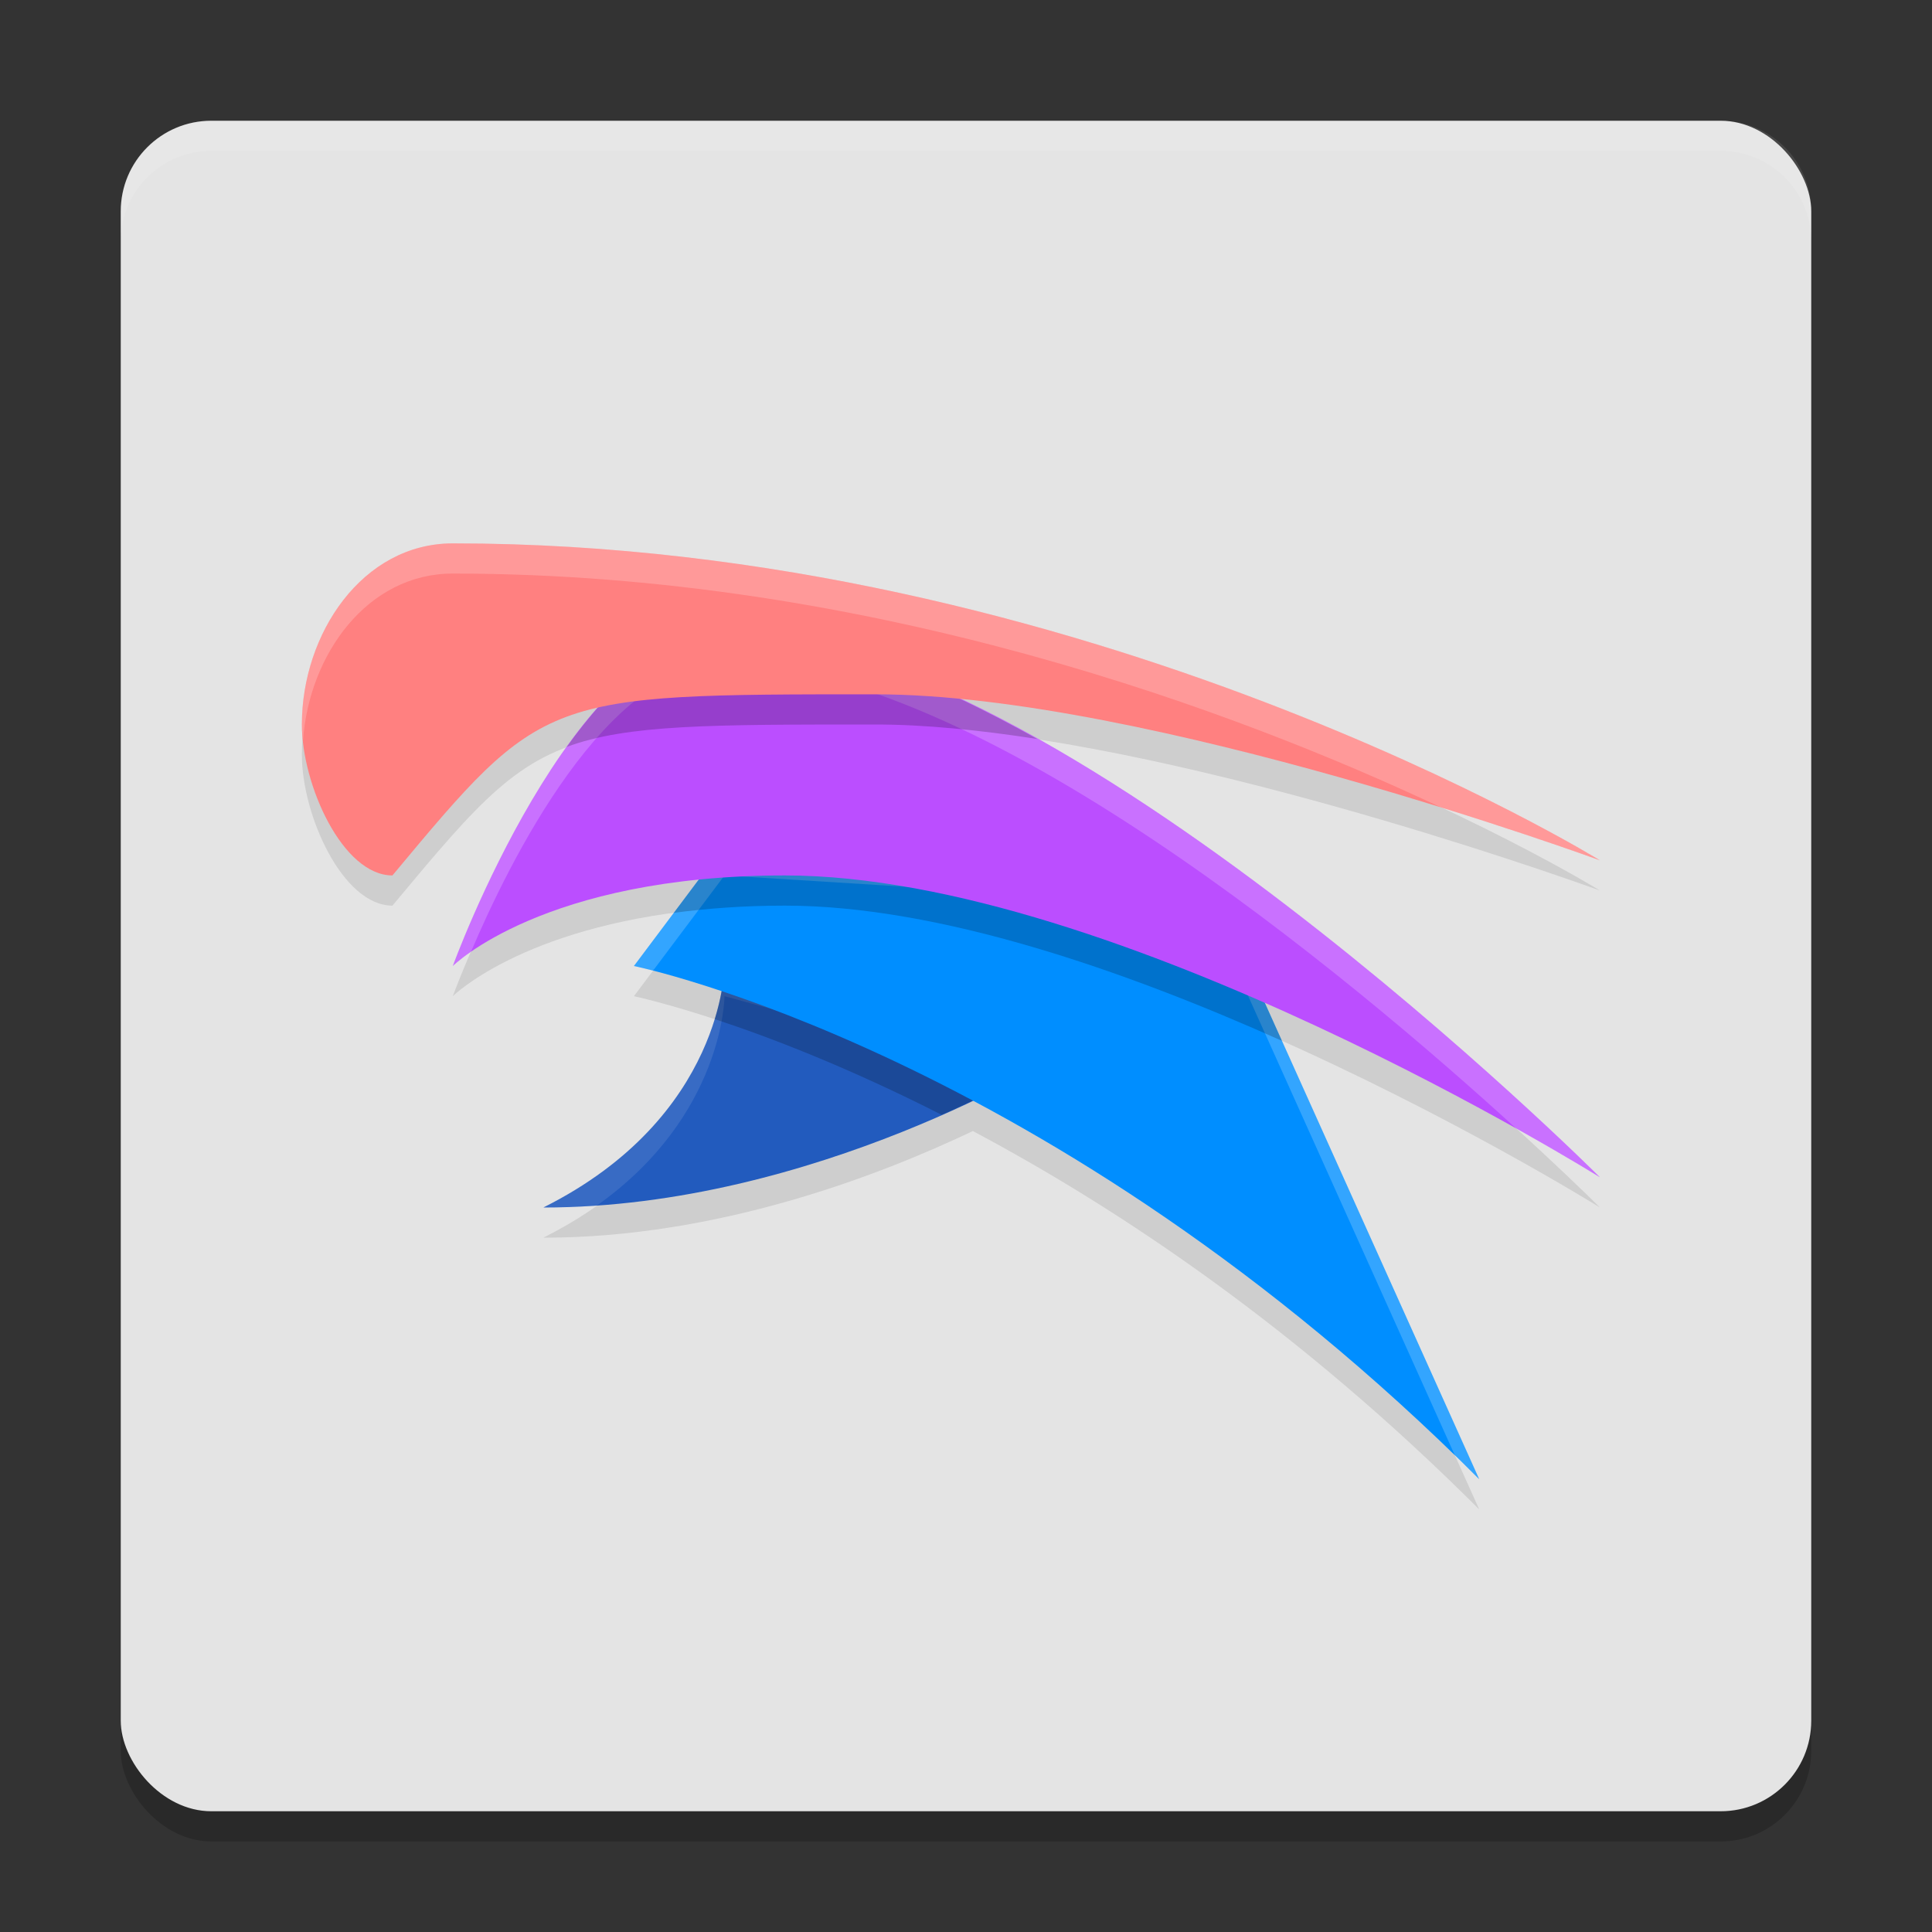
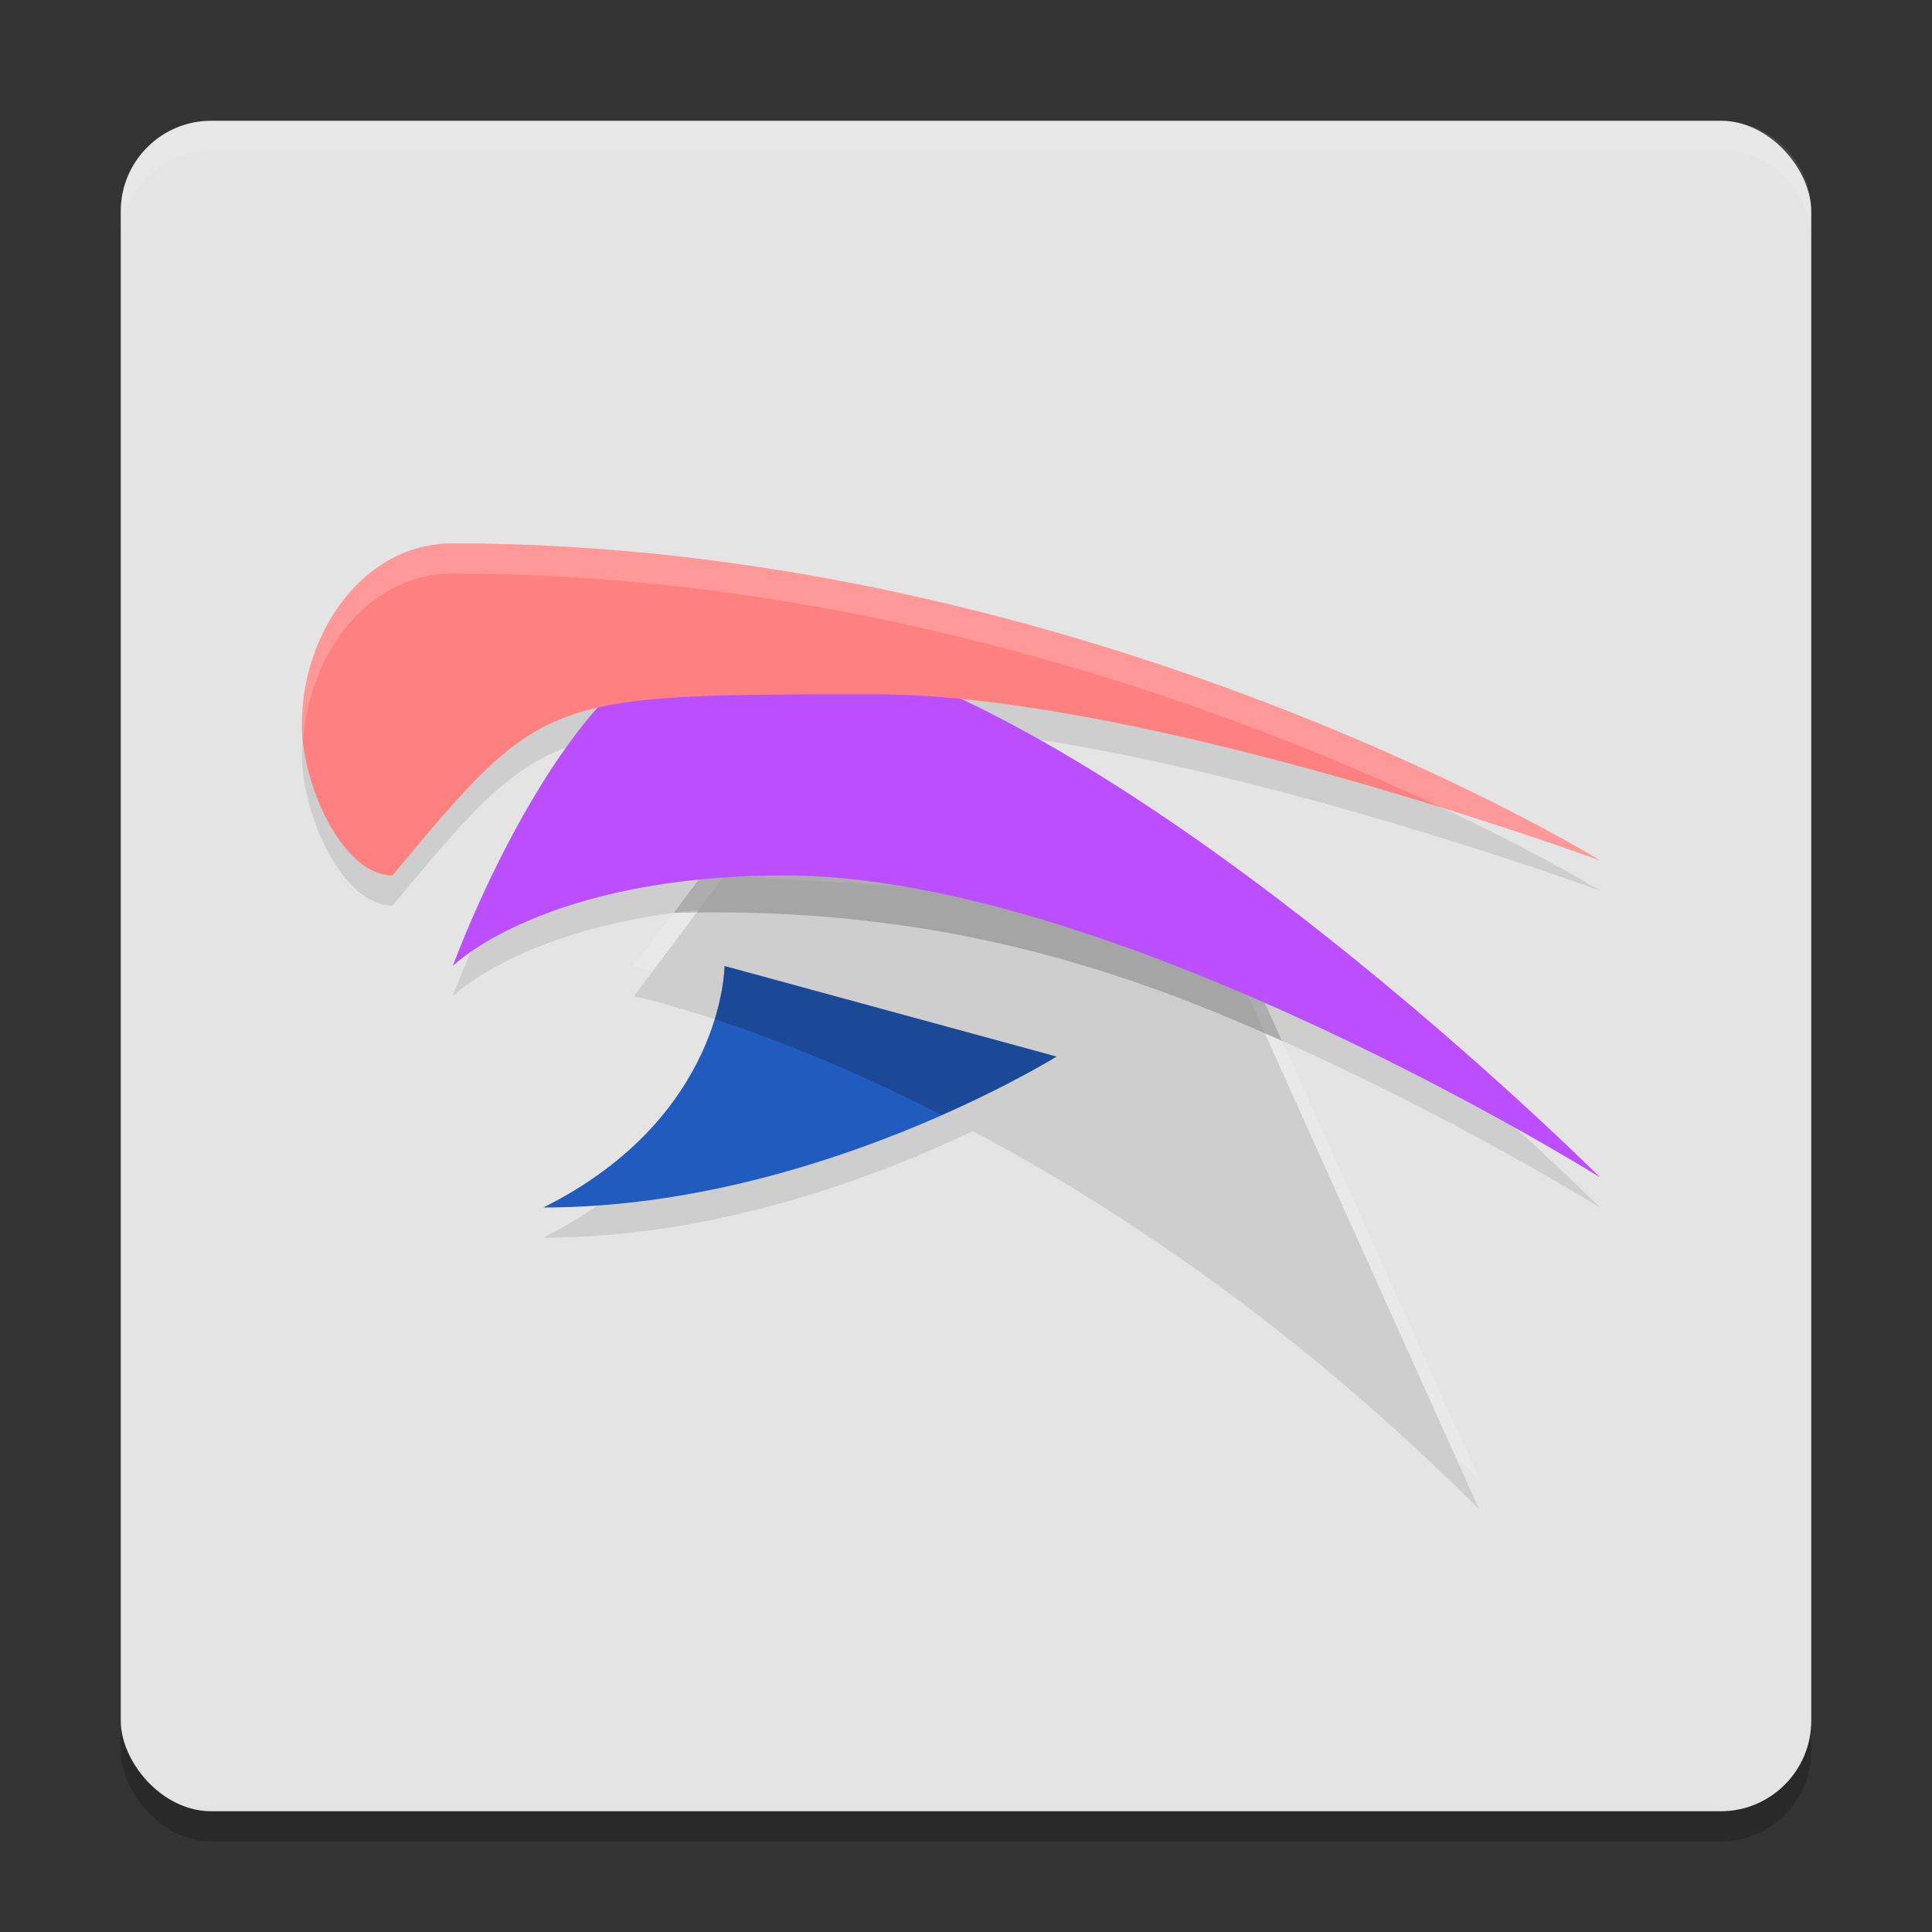
<svg xmlns="http://www.w3.org/2000/svg" width="64" height="64" version="1.1">
  <rect width="100%" height="100%" fill="#333333" stroke="none" />
  <rect x="4" y="5" width="56" height="56" rx="3" ry="3" style="opacity:.2" />
  <rect x="4" y="4" width="56" height="56" rx="3" ry="3" style="fill:#e4e4e4" />
  <path d="M 15 19 C 12 19 10 22 10 25 C 10 27 11.35 30 13 30 C 15.903 26.516 17.131 25.062 19.795 24.449 C 16.937 27.69 15 33 15 33 C 15 33 17.278 30.727 23.146 30.139 L 21 33 C 21 33 22.082 33.228 23.904 33.836 C 23.621 35.386 22.494 38.753 18 41 C 23.787 41 29.127 38.943 32.227 37.467 C 37.075 40.045 42.995 43.995 49 50 L 41.9 34.225 C 48.118 36.955 53 40 53 40 C 53 40 41.95 28.952 31.875 24.168 C 40.865 25.06 53 29.5 53 29.5 C 53 29.5 36 19 15 19 z " style="opacity:.1" />
  <path d="m24 32s0 5-6 8c9 0 17-5 17-5z" style="fill:#225bbe" />
-   <path d="M 24 32 C 24 32 24 37 18 40 C 18.597 40 19.188 39.975 19.773 39.934 C 23.989 36.949 24 33 24 33 L 33.801 35.674 C 34.474 35.309 35 35 35 35 L 24 32 z " style="fill:#ffffff;opacity:.1" />
  <path d="m24 32s-0.002 0.713-0.324 1.76c1.794 0.588 4.395 1.584 7.518 3.17 2.326-1.03 3.807-1.93 3.807-1.93l-11-3z" style="opacity:.2" />
-   <path d="m21 32s13.8 2.8 28 17l-9-20-16-1z" style="fill:#008eff" />
  <path d="m24 28-3 4s0.224 0.046 0.635 0.152l2.365-3.152 16 1 8.211 18.248c0.263 0.256 0.525 0.488 0.789 0.752l-9-20-16-1z" style="fill:#ffffff;opacity:.2" />
-   <path d="M 24 28 L 22.32 30.24 C 23.409 30.094 24.626 30 26 30 C 31.116 30 37.299 32.165 42.465 34.479 L 40.045 29.102 C 39.993 29.065 39.941 29.029 39.889 28.992 L 24 28 z " style="opacity:.2" />
+   <path d="M 24 28 L 22.32 30.24 C 31.116 30 37.299 32.165 42.465 34.479 L 40.045 29.102 C 39.993 29.065 39.941 29.029 39.889 28.992 L 24 28 z " style="opacity:.2" />
  <path d="m15 32s4-11 9-11c11 0 29 18 29 18s-16-10-27-10c-8 0-11 3-11 3z" style="fill:#bb4eff" />
-   <path d="M 24 21 C 19 21 15 32 15 32 C 15 32 15.192 31.81 15.604 31.525 C 16.843 28.614 20.073 22 24 22 C 32.38 22 44.771 32.405 50.223 37.381 C 51.948 38.346 53 39 53 39 C 53 39 35 21 24 21 z " style="fill:#ffffff;opacity:.2" />
-   <path d="M 24 21 C 22.043 21 20.244 22.691 18.773 24.742 C 20.772 24.001 23.521 24 29 24 C 30.631 24 32.461 24.185 34.361 24.48 C 30.724 22.441 27.087 21 24 21 z " style="opacity:.2" />
  <path d="m13 29c-1.65 0-3-3-3-5 0-3 2-6 5-6 21 0 38 10.5 38 10.5s-15-5.5-24-5.5c-11 0-11 0-16 6z" style="fill:#ff8080" />
  <path d="m7 4c-1.662 0-3 1.338-3 3v1c0-1.662 1.338-3 3-3h50c1.662 0 3 1.338 3 3v-1c0-1.662-1.338-3-3-3h-50z" style="fill:#ffffff;opacity:.1" />
  <path d="M 15 18 C 12 18 10 21 10 24 C 10 24.164 10.021 24.342 10.039 24.518 C 10.24 21.687 12.162 19 15 19 C 28.966 19 41.129 23.635 47.732 26.746 C 50.867 27.719 53 28.5 53 28.5 C 53 28.5 36 18 15 18 z " style="fill:#ffffff;opacity:.2" />
</svg>